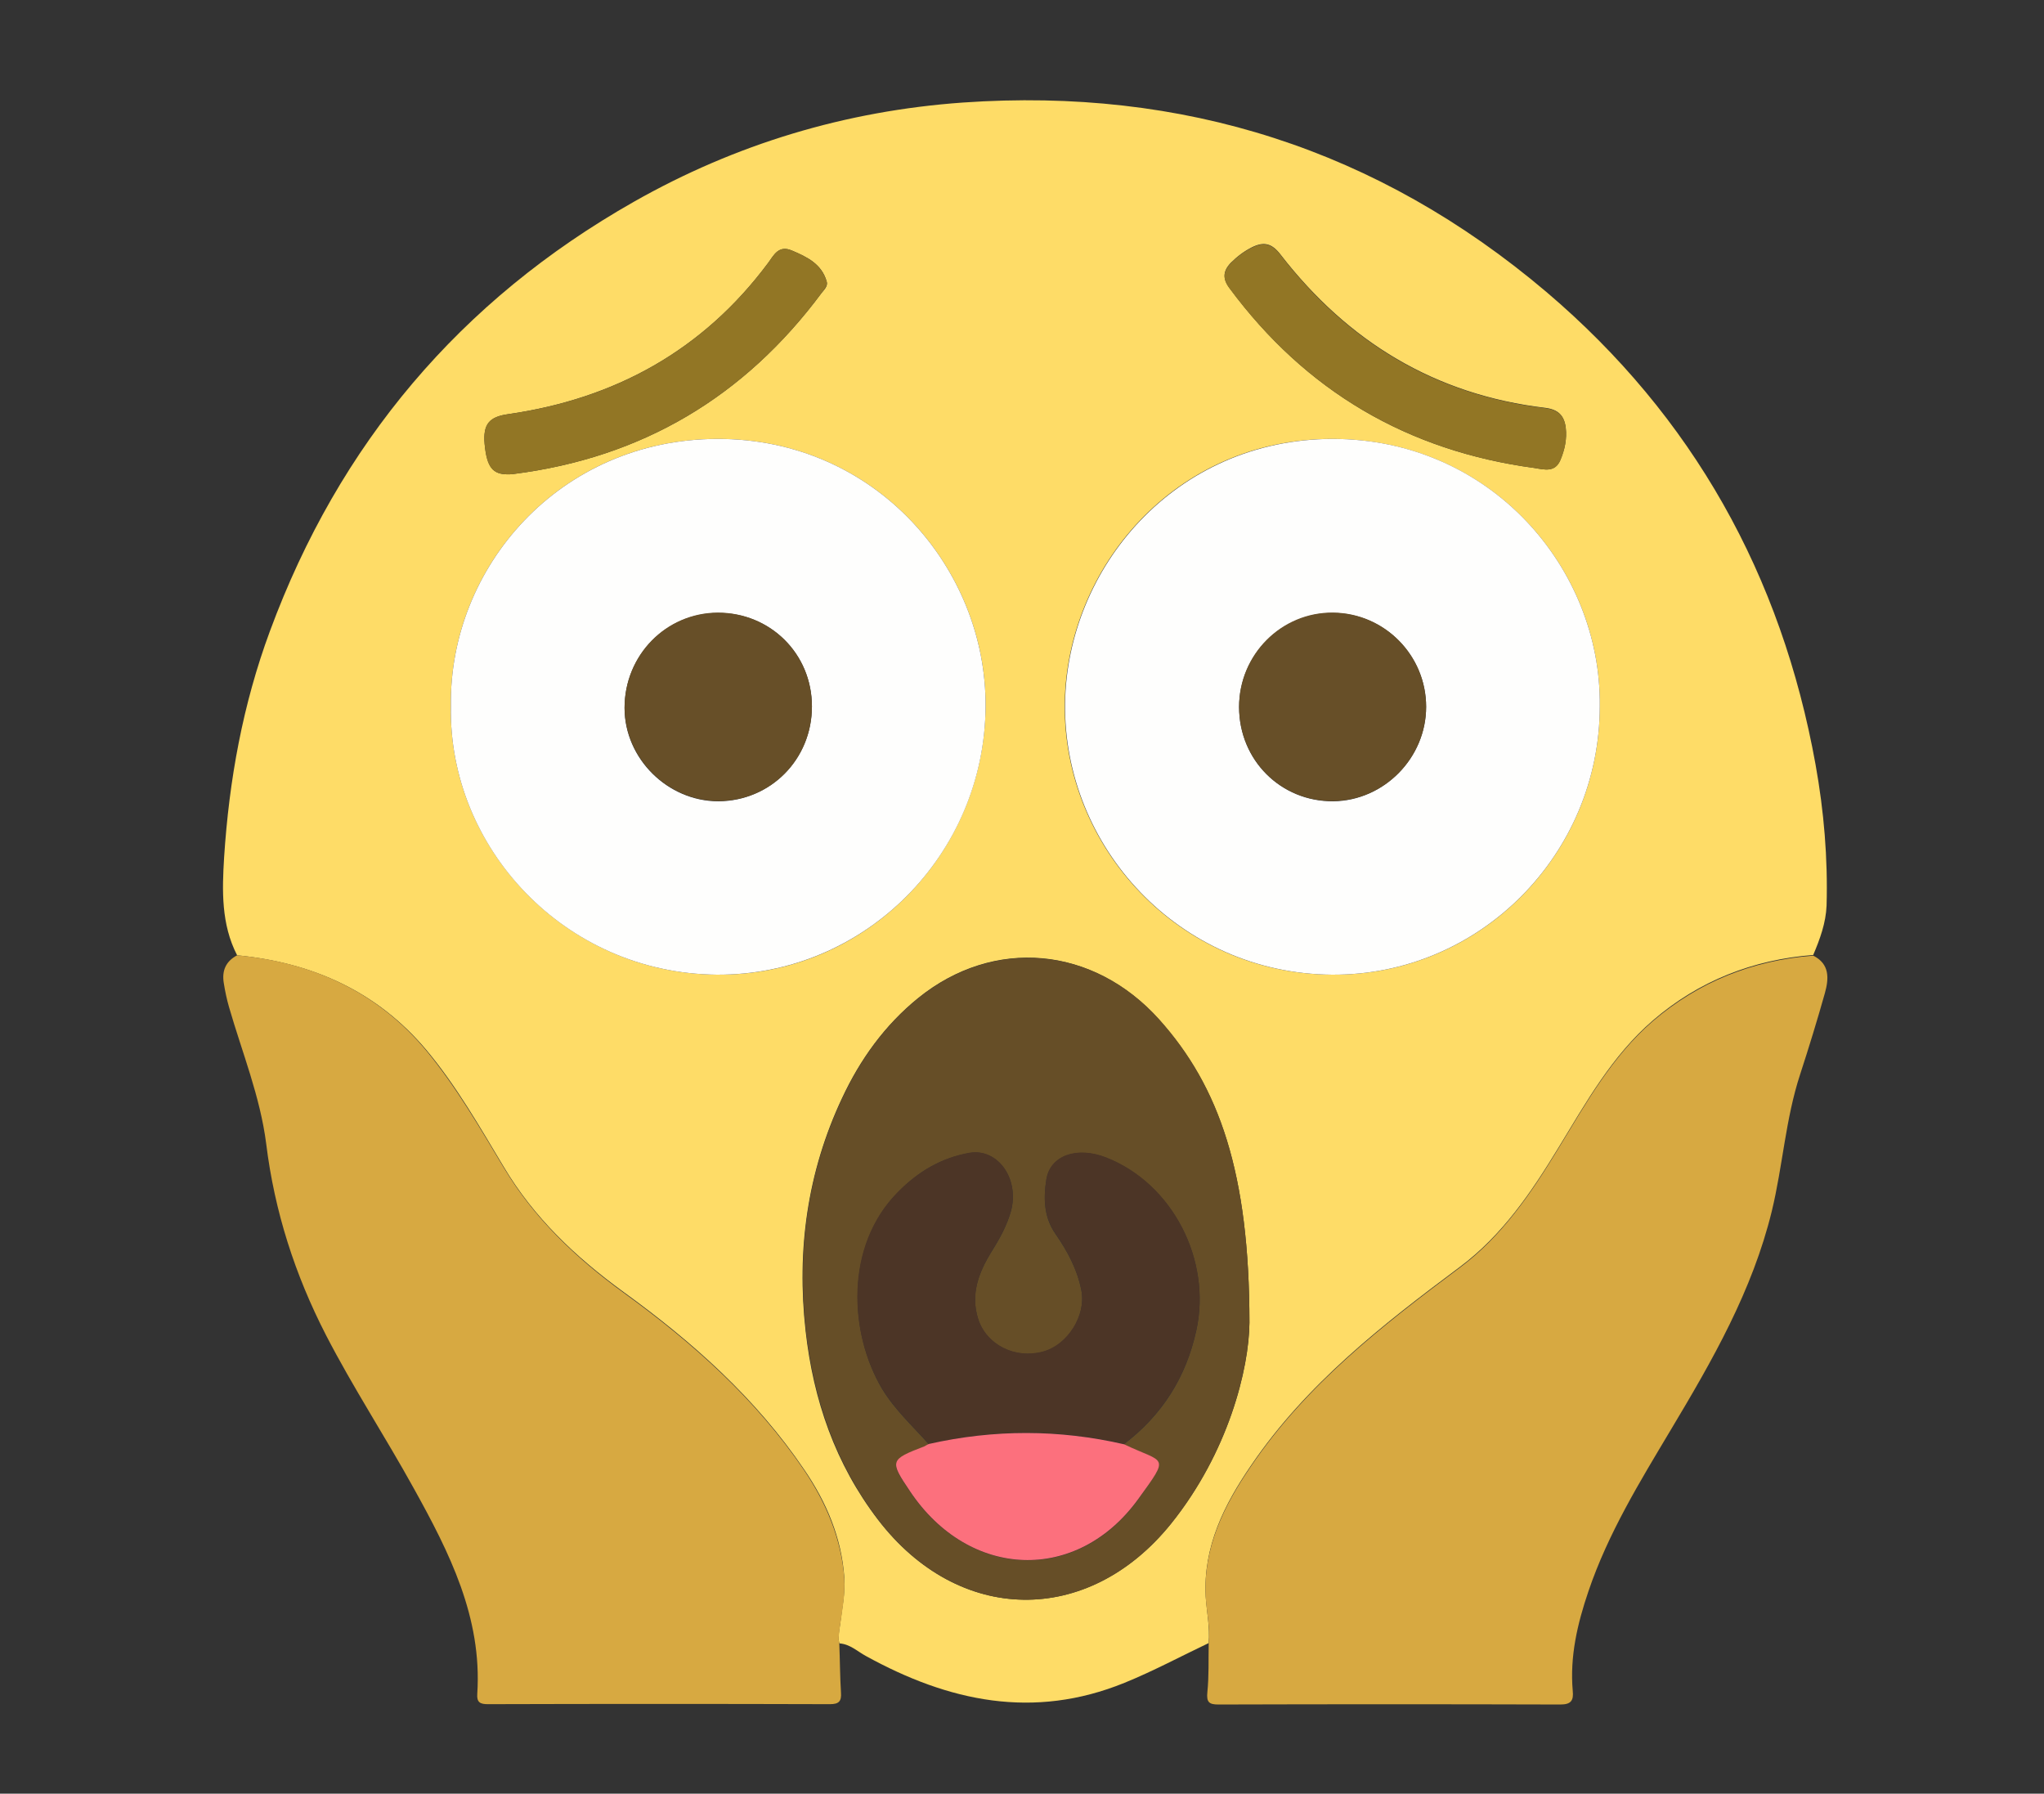
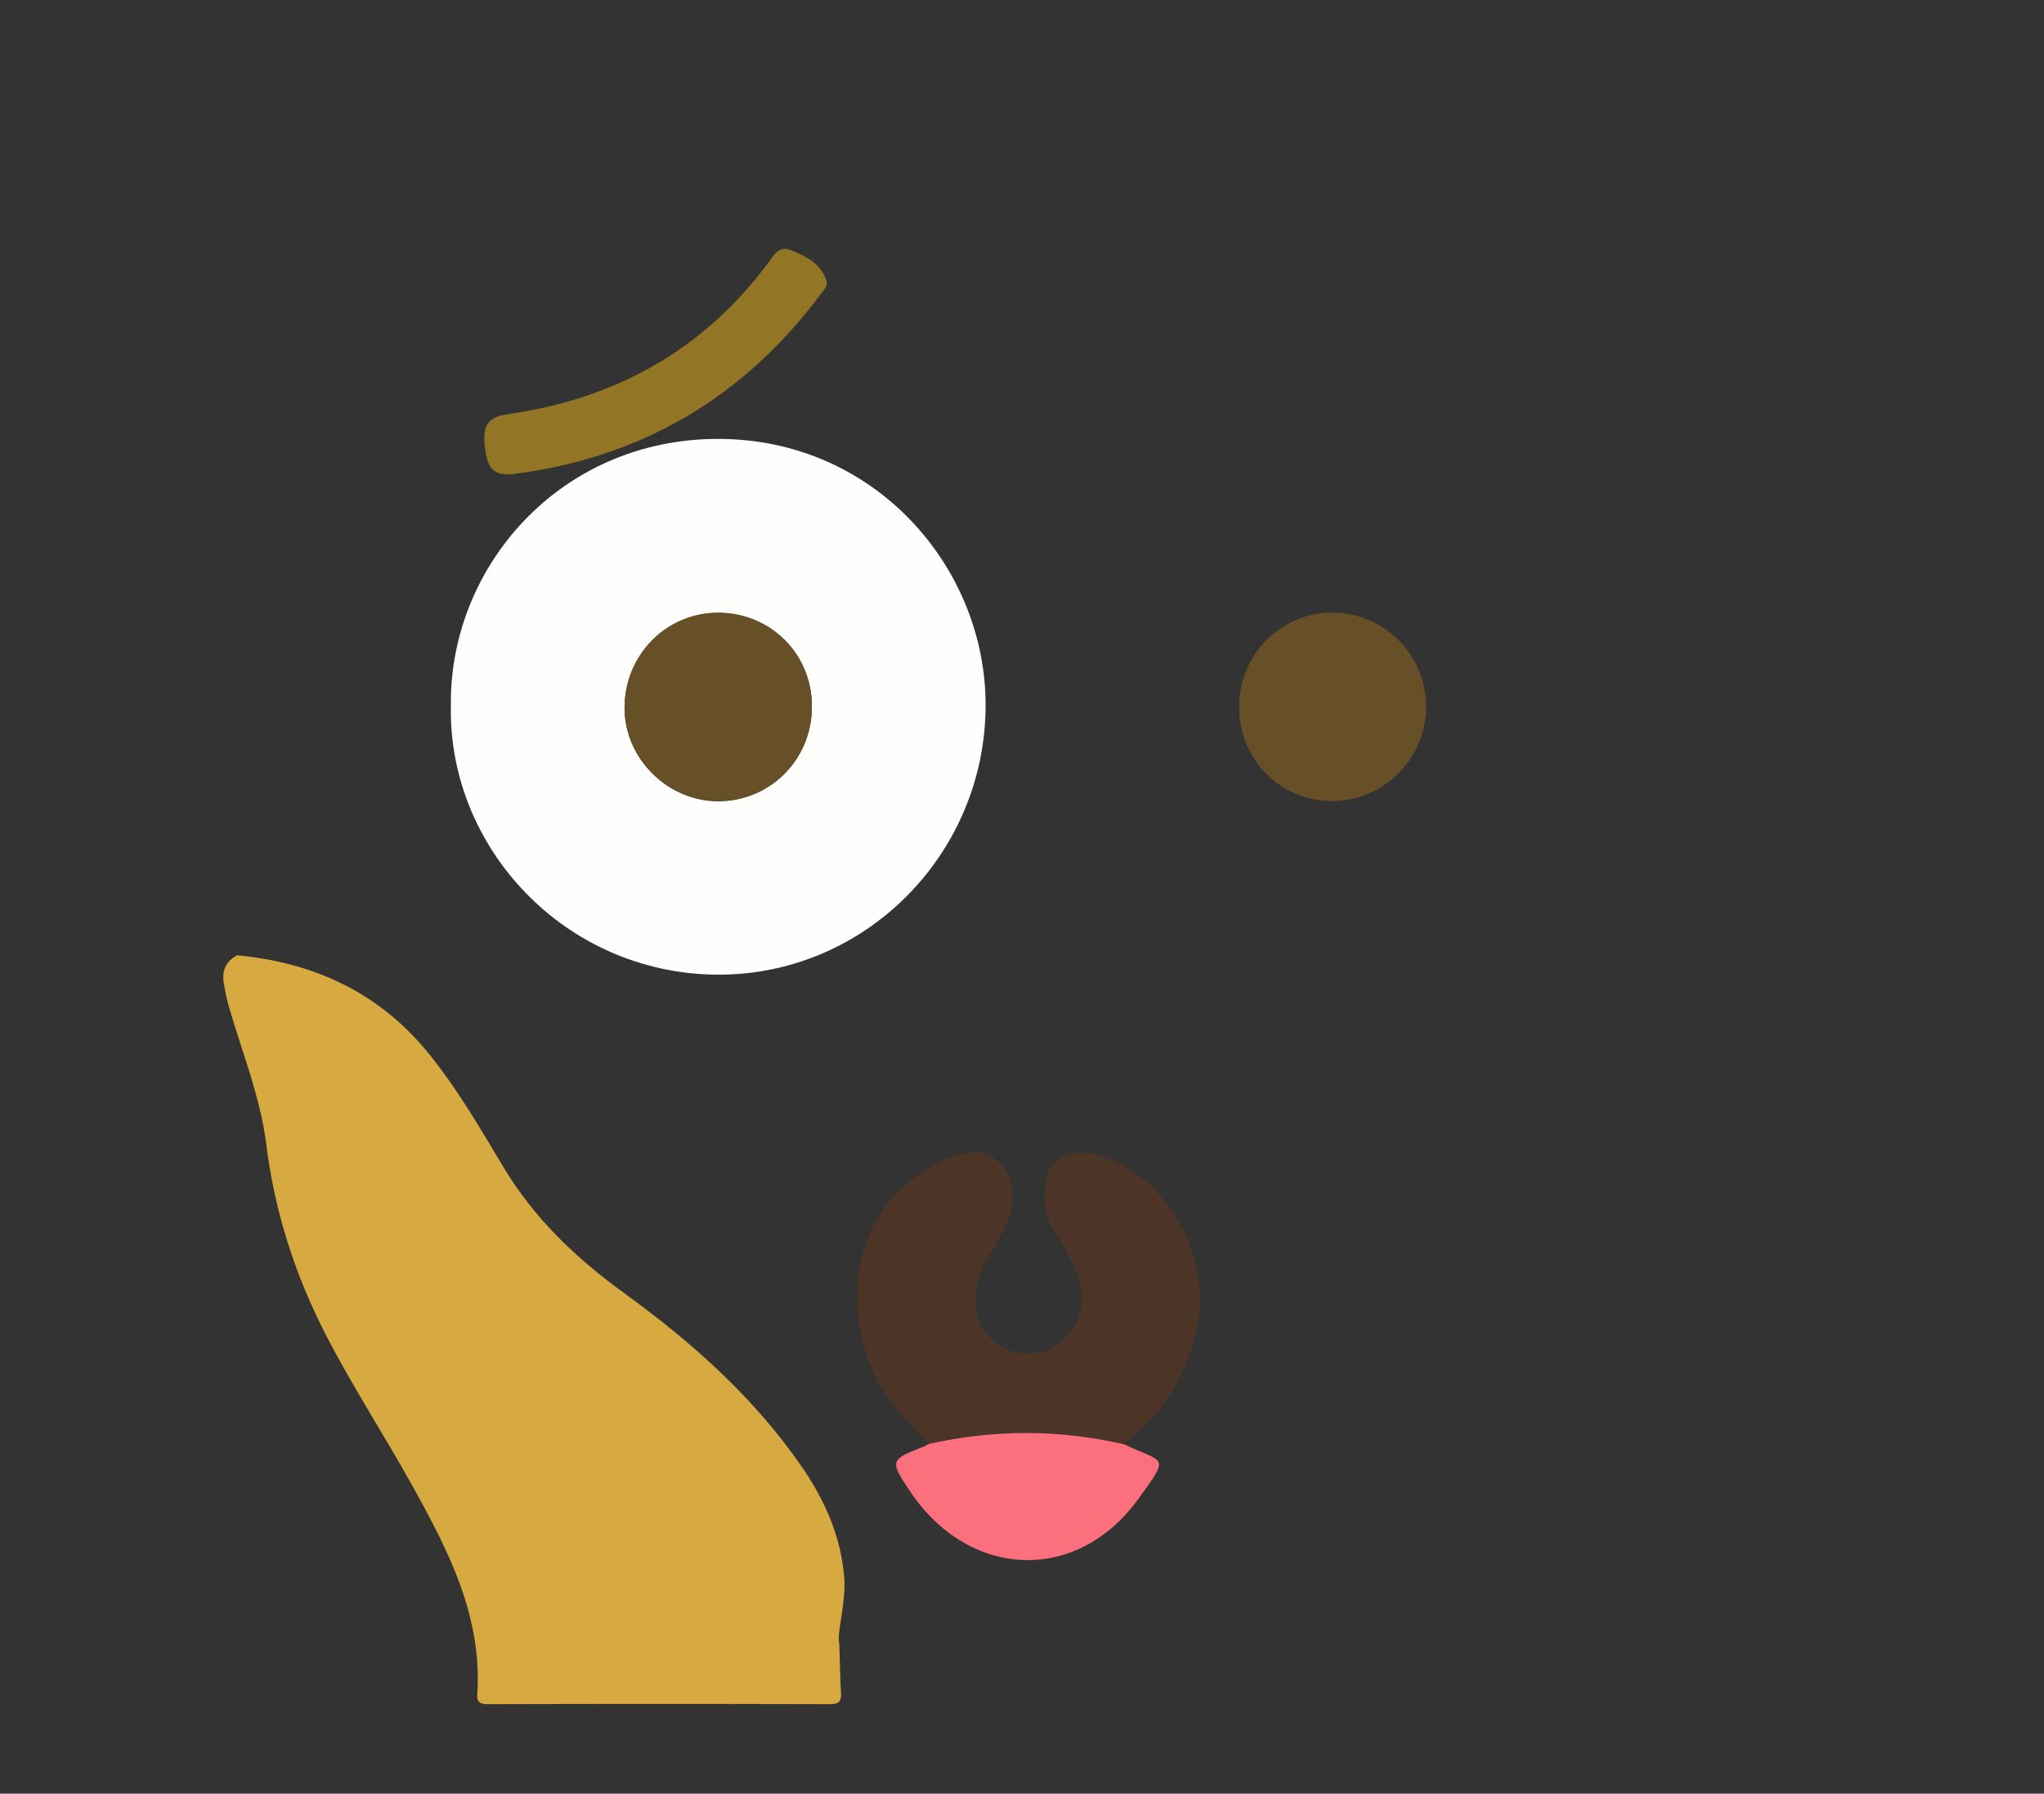
<svg xmlns="http://www.w3.org/2000/svg" version="1.1" id="Layer_1" x="0px" y="0px" viewBox="0 0 612 537" style="enable-background:new 0 0 612 537;" xml:space="preserve">
  <rect x="0" y="0" width="612" height="537" fill="#333333" stroke="none" />
  <style type="text/css">
	.st0{fill:#FEDC67;}
	.st1{fill:#D7A941;}
	.st2{fill:#FEFEFD;}
	.st3{fill:#664E27;}
	.st4{fill:#927625;}
	.st5{fill:#674F28;}
	.st6{fill:#4C3526;}
	.st7{fill:#FC707D;}
</style>
  <g>
-     <path class="st0" d="M71,286c-4.8-9.3-4.5-19.4-3.9-29.3c1.5-23.2,5.6-45.8,13.7-67.7c20.7-56.1,57-99.1,109-128.6   c30.5-17.3,63.4-27.2,98.5-29.7c65.9-4.6,124.3,14,174.7,56.7c43.9,37.3,70.4,84.9,80.6,141.5c2.5,13.9,3.7,28,3.3,42.2   c-0.2,5.2-2,10.1-4,14.8c-18.1,1.4-34.3,7.8-48,19.6c-12.3,10.6-20.1,24.7-28.4,38.3c-8.1,13.3-16.7,26-29.4,35.5   c-23.2,17.3-46,35.1-62.5,59.4c-8.1,11.8-14.4,24.4-13.6,39.3c0.3,4.6,1.3,9.2,0.9,13.9c-8.4,4-16.6,8.4-25.2,11.9   c-27.3,11.1-52.7,5.6-77.4-8c-2.6-1.4-4.8-3.6-8-3.8c-0.4-1.8-0.1-3.6,0.2-5.4c0.6-4.8,1.6-9.6,1.3-14.3   c-0.8-11.8-5.3-22.5-12-32.3c-14.5-21.4-33.4-38.2-54.1-53.2c-14.3-10.4-26.8-22.2-35.9-37.5c-7.2-12-14.1-24.1-23.1-34.9   C113,296.9,93.7,288.2,71,286z M479,211.4c0.5-41.2-32.7-80-80.1-80c-47.4,0-79.5,38.8-80.1,79.1c-0.6,43,34.2,81,79.9,81.3   C443,292.2,479,255.8,479,211.4z M135,211.4c-0.8,42.2,34,80,79.6,80.4c44.3,0.4,80.1-35.9,80.5-80.2c0.3-41.4-32.9-80.3-80.3-80.2   C167.6,131.5,134.4,169.8,135,211.4z M374.1,396c0-44.7-9-70.7-27.1-90.8c-19.7-22-49.5-24.7-72.1-6.4c-10,8.1-17.4,18.4-22.8,30   c-10.4,22.1-13.6,45.5-10.9,69.6c2.3,20.7,8.9,39.9,21.7,56.6c24.1,31.4,62.8,32,87.7,1.2C367.8,434.8,374,409.8,374.1,396z    M459.4,140.1c3.1,0.5,6.2,1.4,7.8-2.4c1.3-3.1,2-6.3,1.6-9.7c-0.5-3.7-2.3-5.4-6.1-5.9c-33-3.9-59.1-19.8-79.3-45.9   c-2.6-3.4-5-3.9-8.5-2.2c-2.4,1.2-4.5,2.8-6.4,4.7c-2.3,2.4-2.5,4.7-0.4,7.5C390.9,117.1,421.5,135,459.4,140.1z M152.3,142   c0.5,0,1,0,1.5-0.1c38.5-4.9,69.1-23.1,92.2-54.2c0.8-1,2-2.1,1.5-3.5c-1.5-5.2-5.9-7.3-10.4-9.2c-4-1.7-5.4,1.4-7.1,3.7   c-19.5,26.2-45.9,40.7-77.9,45.3c-5.7,0.8-7.5,3.1-7,8.9C145.8,139.9,147.5,142.1,152.3,142z" />
    <path class="st1" d="M71,286c22.6,2.1,42,10.9,56.7,28.6c8.9,10.8,15.9,22.9,23.1,34.9c9.1,15.2,21.6,27.1,35.9,37.5   c20.7,15,39.6,31.8,54.1,53.2c6.6,9.8,11.1,20.5,12,32.3c0.3,4.7-0.6,9.6-1.3,14.3c-0.2,1.8-0.6,3.6-0.2,5.4   c0.2,4.8,0.2,9.7,0.5,14.5c0.2,2.6-0.6,3.5-3.3,3.5c-34.1-0.1-68.3-0.1-102.4,0c-2.3,0-3.4-0.5-3.2-3.1c1.5-22.9-8.4-42.4-19-61.5   c-8.5-15.4-18.2-30.2-26.3-45.9c-9.3-18.1-15.4-37-17.9-57.3c-1.8-14.1-7.2-27.3-11.1-40.8c-0.7-2.4-1.2-4.8-1.6-7.3   C66.4,290.6,67.6,287.8,71,286z" />
-     <path class="st1" d="M361.9,492.1c0.5-4.7-0.6-9.3-0.9-13.9c-0.8-14.9,5.5-27.5,13.6-39.3c16.5-24.3,39.3-42.1,62.5-59.4   c12.6-9.4,21.3-22.2,29.4-35.5c8.3-13.6,16.1-27.7,28.4-38.3c13.8-11.8,29.9-18.2,48-19.6c5,2.5,4.7,6.9,3.5,11.2   c-2.3,8.2-4.8,16.3-7.4,24.3c-4.4,13.4-5.2,27.4-8.5,41c-5.8,23.8-17.8,44.7-30.2,65.4c-9.3,15.6-18.8,31-24.7,48.4   c-3.3,9.7-5.6,19.5-4.7,29.8c0.3,2.9-0.5,4.1-3.7,4.1c-34.1-0.1-68.3-0.1-102.4,0c-2.8,0-3.6-0.7-3.3-3.7   C362,501.7,361.8,496.9,361.9,492.1z" />
-     <path class="st2" d="M479,211.4c0,44.4-36,80.7-80.2,80.4c-45.7-0.3-80.5-38.3-79.9-81.3c0.6-40.3,32.7-79,80.1-79.1   C446.3,131.4,479.5,170.2,479,211.4z M427,211.6c0-15.4-12.5-28-27.8-28.1c-15.5-0.1-28.2,12.6-28.2,28.2   c0,15.9,12.5,28.3,28.2,28.2C414.4,239.7,427,226.9,427,211.6z" />
    <path class="st2" d="M135,211.4c-0.6-41.6,32.6-79.9,79.8-80c47.4-0.1,80.6,38.8,80.3,80.2c-0.3,44.3-36.2,80.5-80.5,80.2   C169,291.4,134.2,253.7,135,211.4z M243.1,211.5c0-15.8-12.5-28.1-28.2-28c-15.5,0.1-27.9,12.7-27.9,28.5   c0,15.1,12.9,27.9,28.1,27.9C230.7,239.8,243.1,227.3,243.1,211.5z" />
-     <path class="st3" d="M374.1,396c-0.2,13.9-6.3,38.8-23.5,60.2C325.8,487,287,486.4,263,455c-12.8-16.8-19.3-36-21.7-56.6   c-2.7-24.1,0.5-47.5,10.9-69.6c5.4-11.6,12.8-21.9,22.8-30c22.6-18.2,52.4-15.5,72.1,6.4C365.1,325.3,374.1,351.2,374.1,396z    M336.5,432.4c11.4-8.7,18.6-19.9,21.7-34.1c4.6-21-7.1-43.9-27-51.7c-8.7-3.4-16.7-0.7-17.9,6.5c-0.9,5.6-0.8,11.3,2.7,16.3   c3.6,5.2,6.6,10.7,7.8,17.1c1.4,7.3-4,16.2-11.5,18.2c-8.3,2.3-16.9-2-19.4-9.7c-2.4-7.5,0.1-14,4-20.3c2.4-3.8,4.6-7.8,5.8-12.1   c2.6-9.7-4-18.9-12.4-17.4c-8.5,1.4-15.6,5.7-21.5,11.8c-15.9,16.2-14.5,42.3-4.7,58.8c3.8,6.3,9.2,11.2,14,16.6   c-0.4,0.2-0.8,0.5-1.3,0.7c-10.4,4.1-10.5,4.3-4.3,13.5c17.7,26.3,50,27.6,68.3,2.3C350.4,435.4,348.6,438.2,336.5,432.4z" />
-     <path class="st4" d="M459.4,140.1c-37.9-5.1-68.4-23-91.3-53.8c-2.1-2.8-1.9-5.1,0.4-7.5c1.9-1.9,3.9-3.5,6.4-4.7   c3.5-1.7,5.9-1.2,8.5,2.2c20.1,26.1,46.3,42,79.3,45.9c3.8,0.5,5.7,2.2,6.1,5.9c0.4,3.4-0.3,6.6-1.6,9.7   C465.6,141.5,462.4,140.6,459.4,140.1z" />
    <path class="st4" d="M152.3,142c-4.8,0.1-6.6-2.1-7.2-9.1c-0.5-5.9,1.3-8.1,7-8.9c32.1-4.6,58.4-19.1,77.9-45.3   c1.7-2.3,3.1-5.4,7.1-3.7c4.5,1.9,8.8,4,10.4,9.2c0.4,1.4-0.8,2.5-1.5,3.5c-23.1,31.1-53.7,49.3-92.2,54.2   C153.3,142,152.8,142,152.3,142z" />
    <path class="st5" d="M427,211.6c0,15.3-12.6,28.1-27.8,28.2c-15.7,0.2-28.2-12.3-28.2-28.2c0-15.7,12.7-28.4,28.2-28.2   C414.6,183.6,427,196.2,427,211.6z" />
    <path class="st5" d="M243.1,211.5c0,15.8-12.3,28.3-28,28.3c-15.2,0-28-12.8-28.1-27.9c0-15.7,12.3-28.4,27.9-28.5   C230.6,183.4,243.1,195.7,243.1,211.5z" />
    <path class="st6" d="M278.1,432.3c-4.8-5.4-10.2-10.3-14-16.6c-9.9-16.5-11.3-42.7,4.7-58.8c5.9-6,13-10.3,21.5-11.8   c8.4-1.4,15,7.7,12.4,17.4c-1.2,4.4-3.4,8.3-5.8,12.1c-3.8,6.3-6.4,12.8-4,20.3c2.5,7.7,11.1,12,19.4,9.7   c7.4-2,12.9-10.9,11.5-18.2c-1.2-6.3-4.2-11.9-7.8-17.1c-3.5-5.1-3.6-10.8-2.7-16.3c1.2-7.2,9.2-9.9,17.9-6.5   c19.9,7.8,31.6,30.7,27,51.7c-3.1,14.2-10.3,25.4-21.7,34.1C317,427.8,297.5,427.8,278.1,432.3z" />
    <path class="st7" d="M278.1,432.3c19.5-4.4,39-4.4,58.5,0.1c12.1,5.8,13.9,3,4.2,16.4c-18.3,25.3-50.6,24.1-68.3-2.3   c-6.2-9.2-6.1-9.5,4.3-13.5C277.2,432.8,277.6,432.5,278.1,432.3z" />
  </g>
</svg>